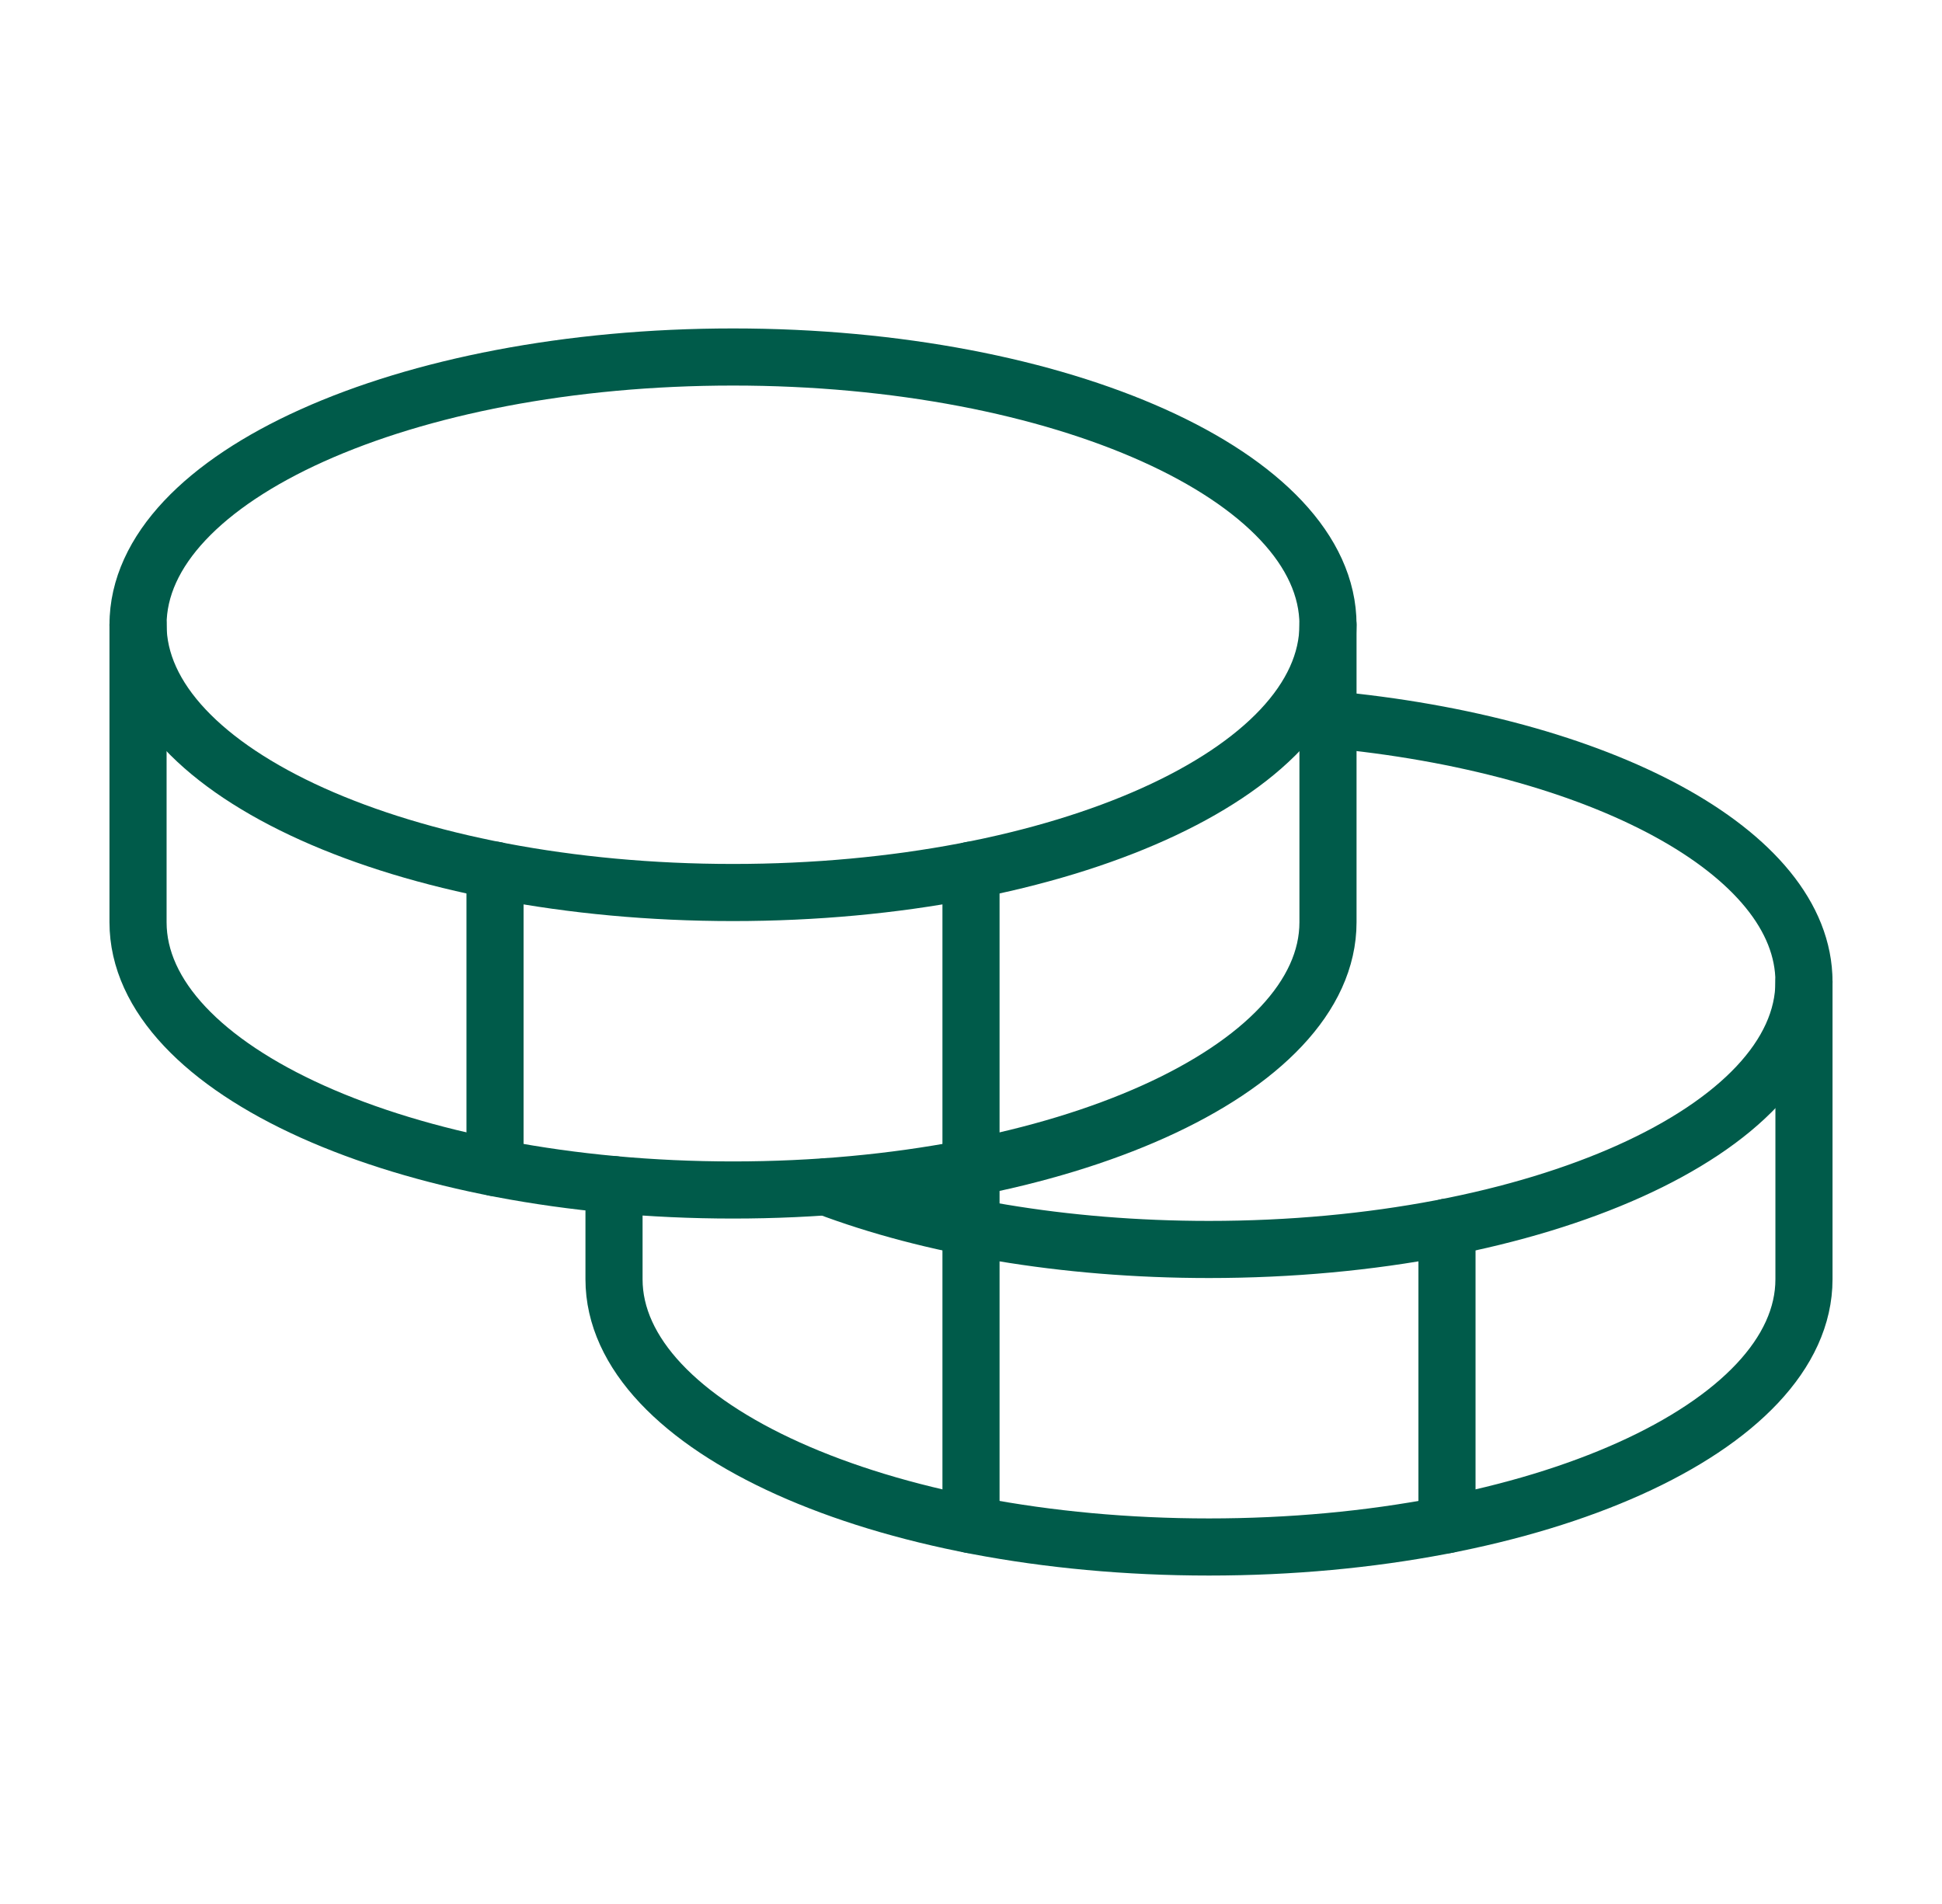
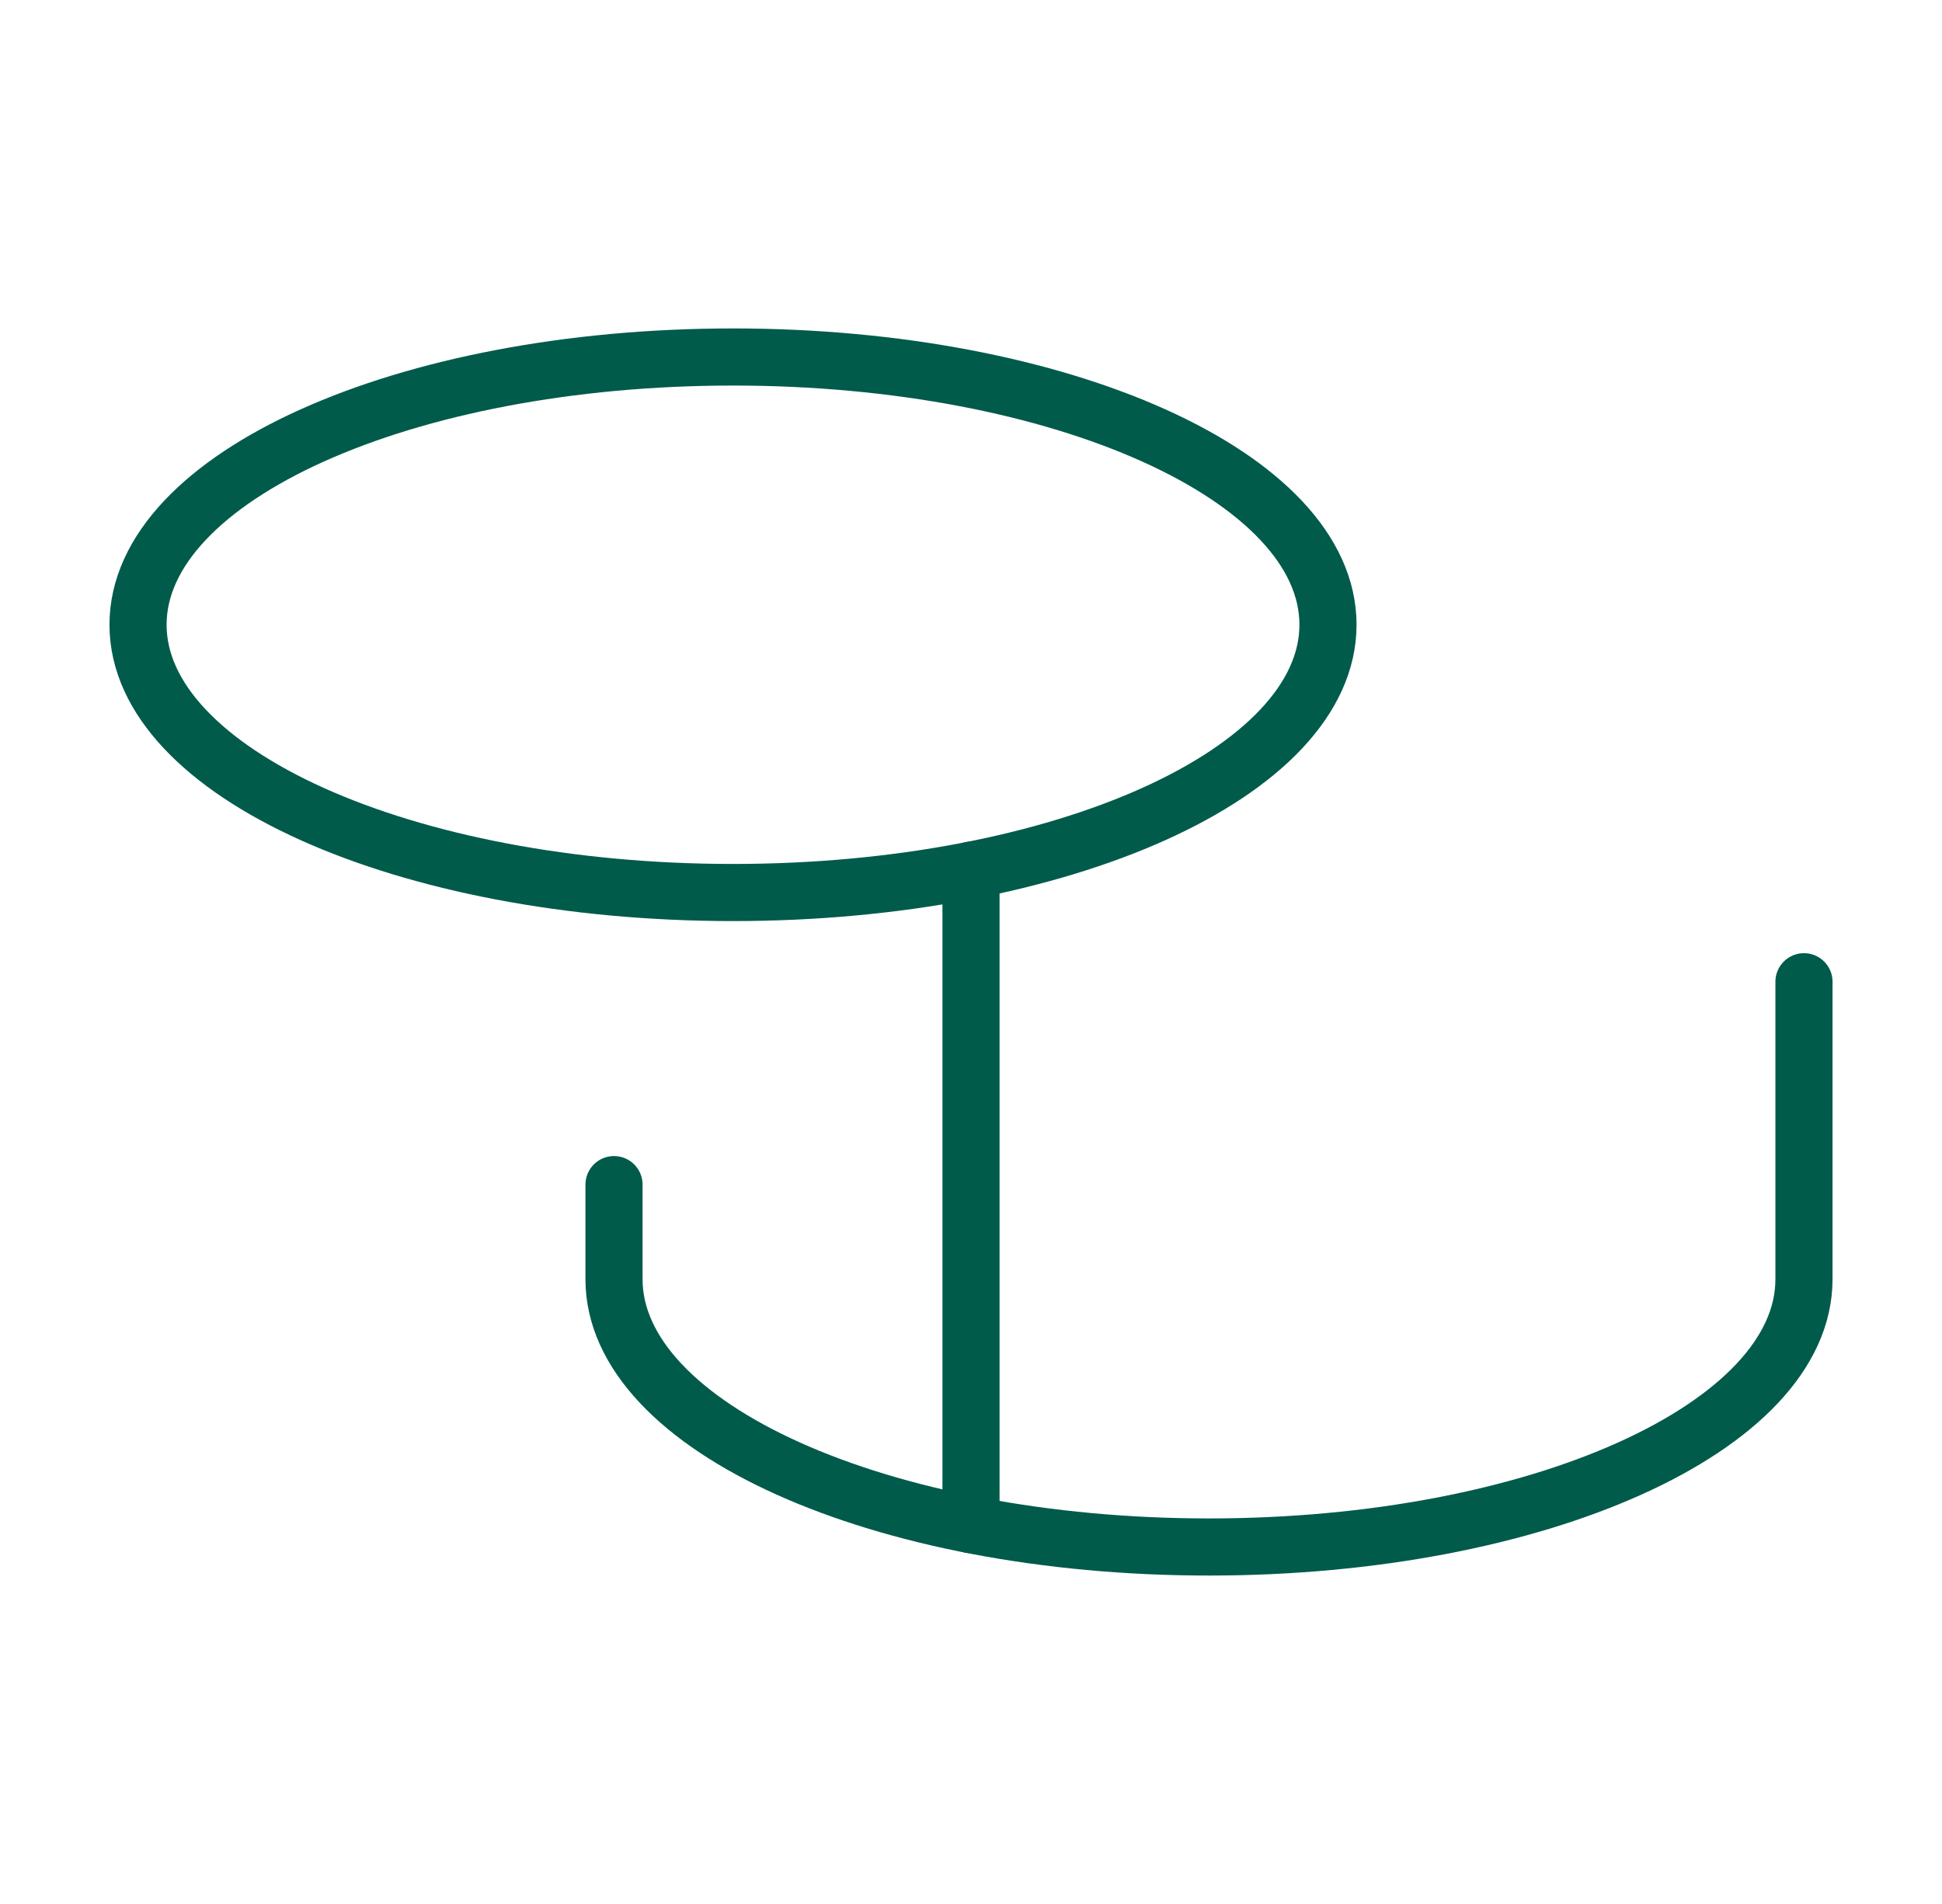
<svg xmlns="http://www.w3.org/2000/svg" width="51" height="50" viewBox="0 0 51 50" fill="none">
  <g clip-path="url(#clip0_4614_8993)">
    <path d="M19.25 23.438C27.879 23.438 34.875 20.29 34.875 16.406C34.875 12.523 27.879 9.375 19.25 9.375C10.621 9.375 3.625 12.523 3.625 16.406C3.625 20.29 10.621 23.438 19.25 23.438Z" stroke="#005B4A" stroke-width="1.5" stroke-linecap="round" stroke-linejoin="round" />
-     <path d="M3.625 16.406V24.219C3.625 28.102 10.621 31.25 19.25 31.25C27.879 31.25 34.875 28.102 34.875 24.219V16.406" stroke="#005B4A" stroke-width="1.5" stroke-linecap="round" stroke-linejoin="round" />
-     <path d="M13 22.852V30.664" stroke="#005B4A" stroke-width="1.5" stroke-linecap="round" stroke-linejoin="round" />
-     <path d="M34.875 18.891C42.008 19.543 47.375 22.379 47.375 25.781C47.375 29.664 40.379 32.812 31.75 32.812C27.922 32.812 24.414 32.193 21.697 31.164" stroke="#005B4A" stroke-width="1.5" stroke-linecap="round" stroke-linejoin="round" />
    <path d="M16.125 31.109V33.594C16.125 37.477 23.121 40.625 31.75 40.625C40.379 40.625 47.375 37.477 47.375 33.594V25.781" stroke="#005B4A" stroke-width="1.5" stroke-linecap="round" stroke-linejoin="round" />
-     <path d="M38 32.227V40.039" stroke="#005B4A" stroke-width="1.5" stroke-linecap="round" stroke-linejoin="round" />
    <path d="M25.5 22.852V40.039" stroke="#005B4A" stroke-width="1.5" stroke-linecap="round" stroke-linejoin="round" />
  </g>
  <defs>
    <clipPath id="clip0_4614_8993">
      <rect width="50" height="50" fill="white" transform="translate(0.5)" />
    </clipPath>
  </defs>
</svg>